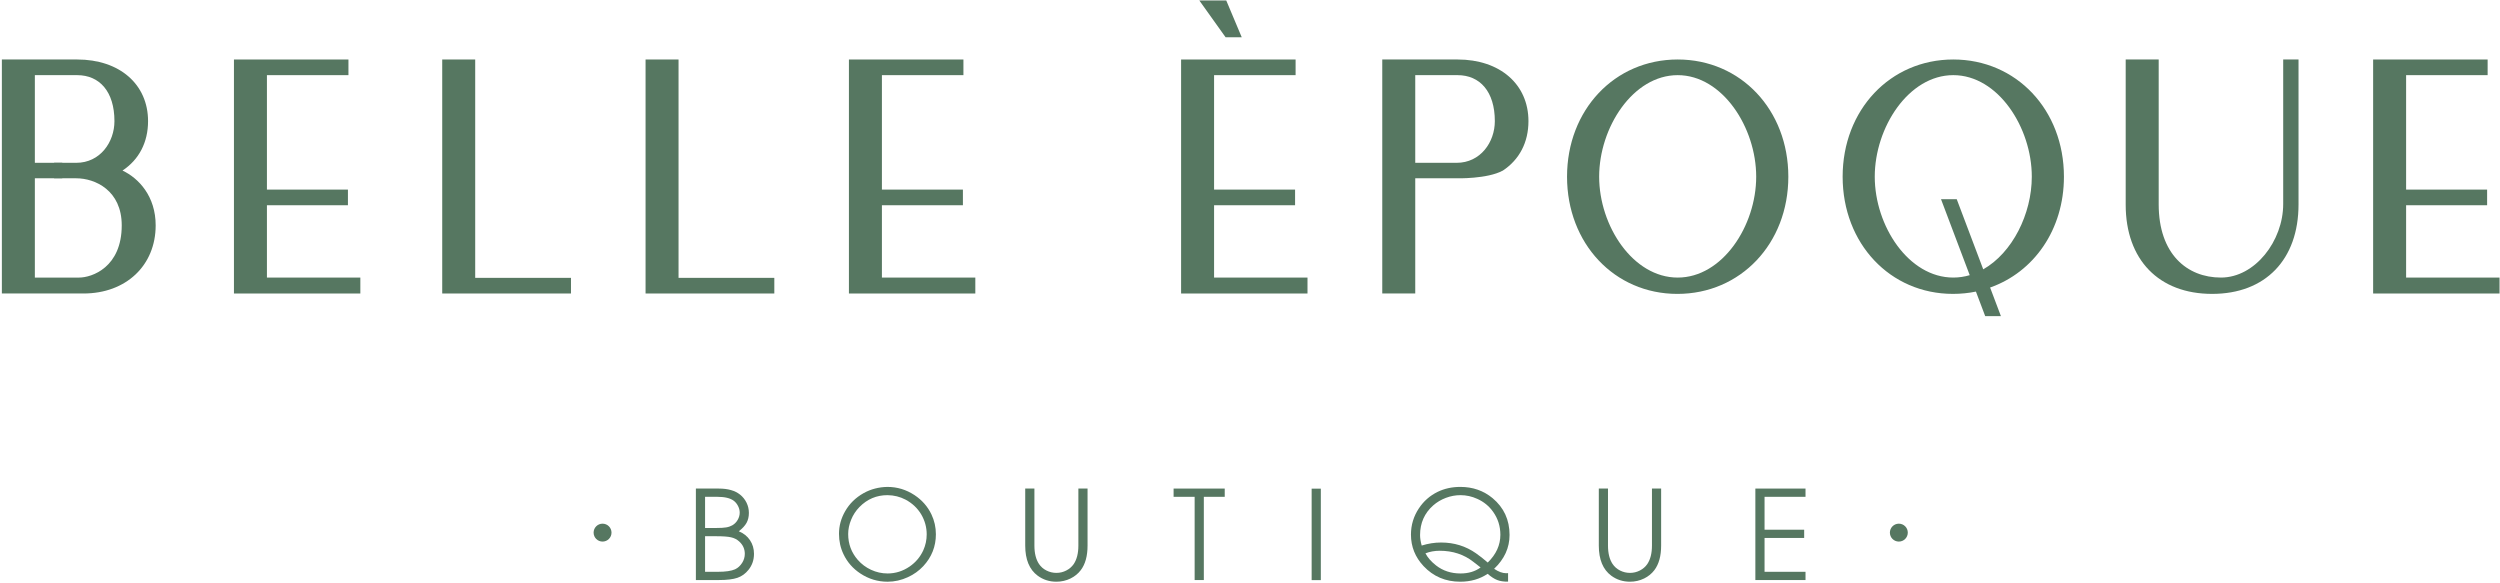
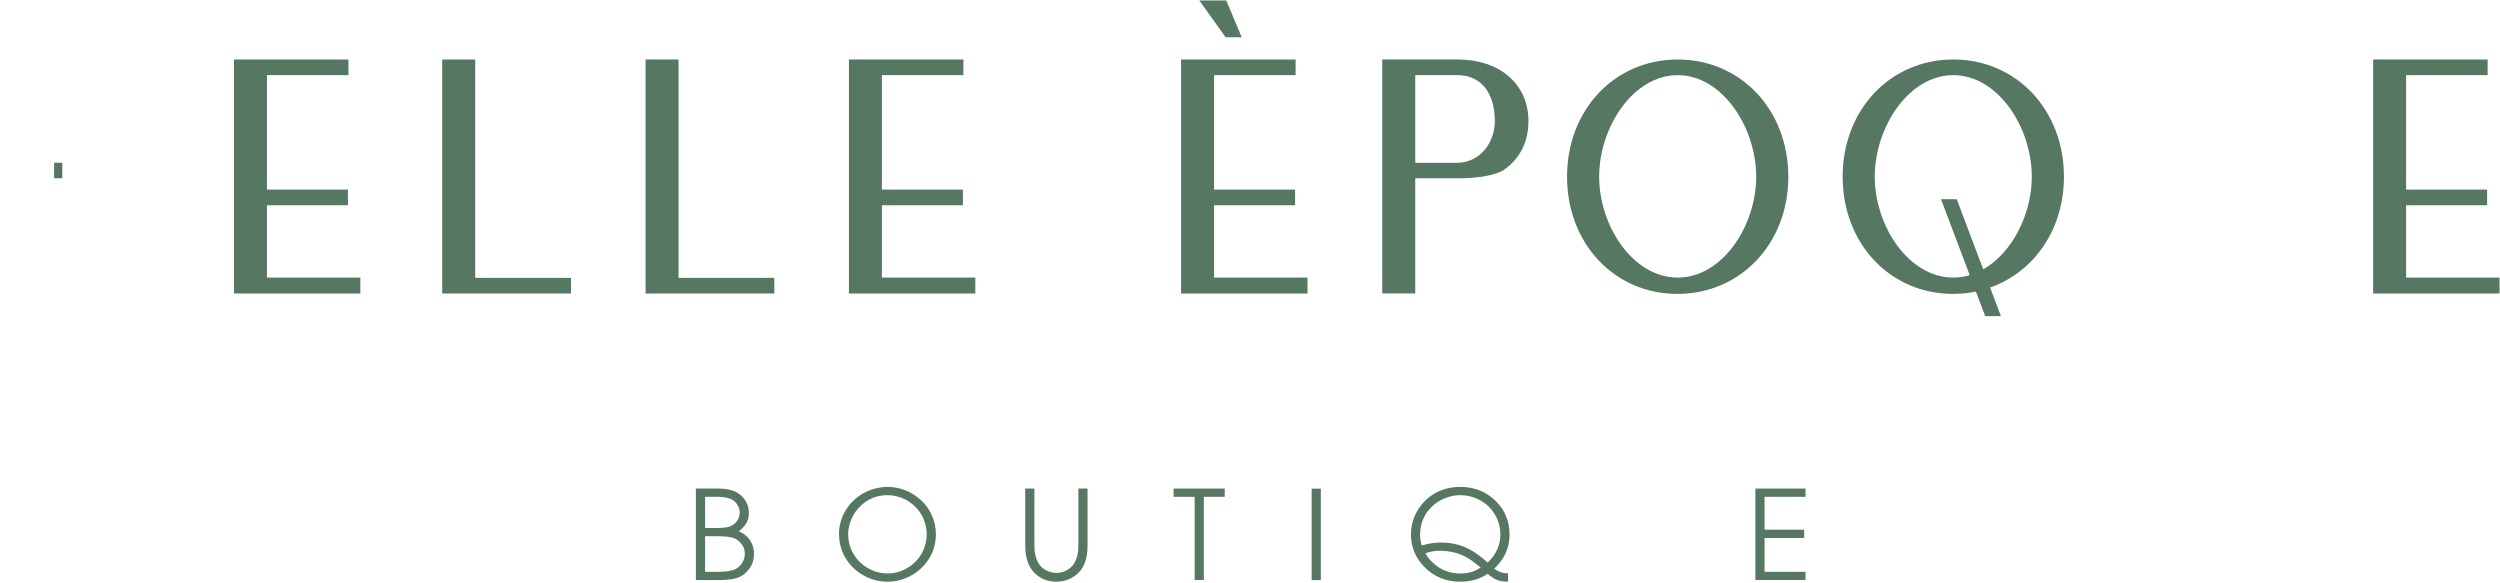
<svg xmlns="http://www.w3.org/2000/svg" width="100%" height="100%" viewBox="0 0 1320 308" xml:space="preserve" style="fill-rule:evenodd;clip-rule:evenodd;stroke-linejoin:round;stroke-miterlimit:2;">
  <g transform="matrix(1,0,0,1,-523,-536)">
    <g transform="matrix(5.556,0,0,5.556,0,0)">
      <g transform="matrix(1,0,0,1,97.445,113.074)">
-         <path d="M0,0.342L3.932,0.342C5.728,0.342 8.256,1.491 8.256,4.816C8.256,8.803 5.422,9.777 4.203,9.777L0,9.777L0,0.342ZM3.932,-1.129L0,-1.129L0,-9.46L4.023,-9.46C6.141,-9.46 7.563,-7.907 7.563,-5.088C7.563,-3.097 6.204,-1.129 3.932,-1.129M8.33,-0.393C9.901,-1.433 10.758,-3.081 10.758,-5.088C10.758,-8.592 8.051,-10.948 4.023,-10.948L-3.135,-10.948L-3.135,11.29L4.625,11.29C8.661,11.29 11.481,8.628 11.481,4.816C11.481,2.05 9.878,0.34 8.33,-0.393" style="fill:rgb(86,119,97);fill-rule:nonzero;" />
-       </g>
+         </g>
      <g transform="matrix(1,0,0,1,228.627,102.126)">
        <path d="M0,22.238L0,11.29L3.932,11.29C3.932,11.29 6.844,11.369 8.33,10.554C9.901,9.515 10.758,7.867 10.758,5.86C10.758,2.356 8.051,0 4.023,0L-3.135,0L-3.135,22.238M3.932,9.819L0,9.819L0,1.488L4.023,1.488C6.141,1.488 7.563,3.041 7.563,5.86C7.563,7.85 6.204,9.819 3.932,9.819" style="fill:rgb(86,119,97);fill-rule:nonzero;" />
      </g>
      <g transform="matrix(1,0,0,1,139.292,103.613)">
        <path d="M0,19.264L0,-1.487L-3.134,-1.487L-3.134,20.751L9.102,20.751L9.102,19.264L0,19.264Z" style="fill:rgb(86,119,97);fill-rule:nonzero;" />
      </g>
      <g transform="matrix(1,0,0,1,158.616,103.613)">
-         <path d="M0,19.264L0,-1.487L-3.134,-1.487L-3.134,20.751L9.102,20.751L9.102,19.264L0,19.264Z" style="fill:rgb(86,119,97);fill-rule:nonzero;" />
+         <path d="M0,19.264L0,-1.487L-3.134,-1.487L-3.134,20.751L9.102,20.751L9.102,19.264Z" style="fill:rgb(86,119,97);fill-rule:nonzero;" />
      </g>
      <g transform="matrix(1,0,0,1,177.942,103.641)">
        <path d="M0,19.21L0,12.336L7.698,12.336L7.698,10.849L0,10.849L0,-0.027L7.747,-0.027L7.747,-1.514L-3.134,-1.514L-3.134,20.724L8.878,20.724L8.878,19.21L0,19.21Z" style="fill:rgb(86,119,97);fill-rule:nonzero;" />
      </g>
      <g transform="matrix(1,0,0,1,209.509,103.641)">
        <path d="M0,19.21L0,12.336L7.698,12.336L7.698,10.849L0,10.849L0,-0.027L7.747,-0.027L7.747,-1.514L-3.134,-1.514L-3.134,20.724L8.878,20.724L8.878,19.21L0,19.21Z" style="fill:rgb(86,119,97);fill-rule:nonzero;" />
      </g>
      <g transform="matrix(1,0,0,1,322.791,103.641)">
        <path d="M0,19.21L0,12.336L7.698,12.336L7.698,10.849L0,10.849L0,-0.027L7.747,-0.027L7.747,-1.514L-3.134,-1.514L-3.134,20.724L8.878,20.724L8.878,19.21L0,19.21Z" style="fill:rgb(86,119,97);fill-rule:nonzero;" />
      </g>
      <g transform="matrix(1,0,0,1,119.499,103.641)">
        <path d="M0,19.21L0,12.336L7.698,12.336L7.698,10.849L0,10.849L0,-0.027L7.747,-0.027L7.747,-1.514L-3.134,-1.514L-3.134,20.724L8.878,20.724L8.878,19.21L0,19.21Z" style="fill:rgb(86,119,97);fill-rule:nonzero;" />
      </g>
      <g transform="matrix(-0.388,-0.922,-0.922,0.388,210.953,95.731)">
        <path d="M-4.408,0.569L-0.615,0.569L0.378,2.926L-3.813,1.982L-4.408,0.569Z" style="fill:rgb(86,119,97);fill-rule:nonzero;" />
      </g>
      <g transform="matrix(1,0,0,1,261.028,113.264)">
        <path d="M0,0C0,4.672 -3.207,9.587 -7.461,9.587C-11.715,9.587 -14.924,4.672 -14.924,0C-14.924,-4.672 -11.715,-9.65 -7.461,-9.65C-3.207,-9.65 0,-4.672 0,0M-7.461,-11.138C-13.456,-11.138 -17.976,-6.35 -17.976,0C-17.976,6.35 -13.468,11.138 -7.491,11.138C-1.48,11.138 3.054,6.35 3.054,0C3.054,-6.35 -1.467,-11.138 -7.461,-11.138" style="fill:rgb(86,119,97);fill-rule:nonzero;" />
      </g>
      <g transform="matrix(1,0,0,1,311.11,124.401)">
-         <path d="M0,-22.275L0,-8.534C0,-5.042 -2.67,-1.551 -5.916,-1.551C-9.144,-1.551 -11.832,-3.794 -11.832,-8.504L-11.832,-22.275L-14.968,-22.275L-14.968,-8.474C-14.968,-3.247 -11.82,0 -6.755,0C-1.689,0 1.457,-3.258 1.457,-8.504L1.457,-22.275L0,-22.275Z" style="fill:rgb(86,119,97);fill-rule:nonzero;" />
-       </g>
+         </g>
      <g transform="matrix(-1,0,0,1,199.324,-6315.76)">
        <rect x="99.272" y="6427.7" width="0.78" height="1.471" style="fill:rgb(86,119,97);" />
      </g>
      <g transform="matrix(1,0,0,1,282.604,106.571)">
        <path d="M0,15.497L-2.519,8.83L-4.013,8.83L-1.284,16.051C-1.785,16.199 -2.307,16.279 -2.846,16.279C-7.1,16.279 -10.309,11.365 -10.309,6.692C-10.309,2.02 -7.1,-2.958 -2.846,-2.958C1.408,-2.958 4.615,2.02 4.615,6.692C4.615,10.245 2.759,13.931 0,15.497M7.669,6.692C7.669,0.343 3.148,-4.445 -2.846,-4.445C-8.84,-4.445 -13.361,0.343 -13.361,6.692C-13.361,13.042 -8.853,17.83 -2.876,17.83C-2.124,17.83 -1.395,17.755 -0.695,17.612L0.186,19.942L1.679,19.942L0.653,17.226C4.821,15.758 7.669,11.72 7.669,6.692" style="fill:rgb(86,119,97);fill-rule:nonzero;" />
      </g>
      <g transform="matrix(1,0,0,1,161.137,143.685)">
        <path d="M0,7.127L1.216,7.127C1.952,7.127 2.494,7.048 2.848,6.89C3.12,6.763 3.347,6.557 3.529,6.268C3.694,6.003 3.776,5.722 3.776,5.419C3.776,4.959 3.597,4.564 3.243,4.244C3.027,4.048 2.769,3.914 2.467,3.849C2.168,3.78 1.704,3.746 1.072,3.746L0,3.746L0,7.127ZM0,2.962L1.089,2.962C1.481,2.962 1.787,2.945 2.003,2.908C2.223,2.873 2.415,2.805 2.587,2.709C2.793,2.591 2.965,2.423 3.096,2.2C3.226,1.973 3.292,1.743 3.292,1.506C3.292,1.293 3.24,1.083 3.133,0.874C3.027,0.668 2.89,0.499 2.721,0.372C2.388,0.125 1.873,0.001 1.165,0.001L0,0.001L0,2.962ZM-0.873,7.91L-0.873,-0.783L1.312,-0.783C2.178,-0.783 2.848,-0.59 3.326,-0.208C3.587,0.001 3.793,0.258 3.944,0.565C4.092,0.874 4.164,1.193 4.164,1.53C4.164,1.891 4.089,2.207 3.941,2.478C3.79,2.75 3.542,3.014 3.206,3.275C3.659,3.461 4.013,3.743 4.267,4.121C4.522,4.499 4.649,4.931 4.649,5.419C4.649,5.997 4.477,6.505 4.126,6.941C3.838,7.302 3.487,7.556 3.075,7.697C2.666,7.838 2.079,7.91 1.319,7.91L-0.873,7.91Z" style="fill:rgb(86,119,97);fill-rule:nonzero;" />
      </g>
      <g transform="matrix(1,0,0,1,178.468,150.971)">
        <path d="M0,-7.443C-1.034,-7.443 -1.921,-7.068 -2.659,-6.316C-3.003,-5.965 -3.271,-5.557 -3.456,-5.093C-3.639,-4.643 -3.731,-4.196 -3.731,-3.75C-3.731,-2.808 -3.426,-1.987 -2.814,-1.286C-2.46,-0.887 -2.044,-0.575 -1.56,-0.351C-1.058,-0.118 -0.533,-0.001 0.014,-0.001C0.77,-0.001 1.467,-0.221 2.11,-0.661C2.683,-1.056 3.113,-1.568 3.402,-2.19C3.621,-2.674 3.731,-3.183 3.731,-3.712C3.731,-4.392 3.556,-5.027 3.206,-5.622C2.848,-6.216 2.354,-6.68 1.721,-7.017C1.199,-7.292 0.625,-7.436 0,-7.443M0,-8.226C0.931,-8.226 1.79,-7.965 2.58,-7.443C3.288,-6.972 3.821,-6.364 4.178,-5.622C4.463,-5.024 4.604,-4.392 4.604,-3.725C4.604,-2.568 4.205,-1.557 3.408,-0.698C2.993,-0.255 2.505,0.095 1.948,0.349C1.326,0.638 0.68,0.783 0.014,0.783C-0.924,0.783 -1.787,0.521 -2.577,-0.001C-3.281,-0.468 -3.814,-1.073 -4.171,-1.822C-4.46,-2.42 -4.604,-3.069 -4.604,-3.77C-4.604,-4.526 -4.408,-5.24 -4.016,-5.921C-3.604,-6.639 -3.02,-7.209 -2.264,-7.635C-1.577,-8.017 -0.821,-8.213 0,-8.226" style="fill:rgb(86,119,97);fill-rule:nonzero;" />
      </g>
      <g transform="matrix(1,0,0,1,191.562,151.753)">
        <path d="M0,-8.851L0.873,-8.851L0.873,-3.433C0.873,-2.701 1.02,-2.117 1.312,-1.68C1.491,-1.415 1.728,-1.209 2.02,-1.062C2.312,-0.914 2.628,-0.838 2.962,-0.838C3.298,-0.838 3.611,-0.914 3.903,-1.065C4.199,-1.216 4.432,-1.422 4.611,-1.68C4.903,-2.117 5.051,-2.701 5.051,-3.433L5.051,-8.851L5.923,-8.851L5.923,-3.433C5.923,-2.443 5.71,-1.666 5.281,-1.1C5.027,-0.766 4.704,-0.502 4.312,-0.309C3.893,-0.103 3.443,0 2.962,0C2.292,0 1.701,-0.189 1.185,-0.57C0.395,-1.155 0,-2.106 0,-3.433L0,-8.851Z" style="fill:rgb(86,119,97);fill-rule:nonzero;" />
      </g>
      <g transform="matrix(1,0,0,1,207.662,142.902)">
        <path d="M0,8.693L0,0.784L-2,0.784L-2,0L2.859,0L2.859,0.784L0.873,0.784L0.873,8.693L0,8.693Z" style="fill:rgb(86,119,97);fill-rule:nonzero;" />
      </g>
      <g transform="matrix(1,0,0,1,0,-6246.62)">
        <rect x="218.781" y="6389.53" width="0.873" height="8.693" style="fill:rgb(86,119,97);" />
      </g>
      <g transform="matrix(1,0,0,1,229.597,145.441)">
        <path d="M0,3.615C0.206,4.017 0.543,4.402 1.007,4.766C1.66,5.275 2.433,5.529 3.329,5.529C4.085,5.529 4.721,5.34 5.24,4.958C5.137,4.879 4.91,4.704 4.559,4.429C3.666,3.725 2.598,3.371 1.35,3.371C0.869,3.371 0.419,3.453 0,3.615M-0.357,2.876C0.258,2.684 0.873,2.588 1.484,2.588C2.728,2.588 3.834,2.931 4.807,3.615C5.164,3.863 5.535,4.158 5.92,4.491C6.721,3.711 7.119,2.832 7.119,1.849C7.119,1.049 6.892,0.323 6.435,-0.323C6.051,-0.869 5.545,-1.284 4.92,-1.563C4.408,-1.797 3.876,-1.913 3.329,-1.913C2.859,-1.913 2.395,-1.827 1.941,-1.656C1.488,-1.484 1.086,-1.247 0.739,-0.941C-0.093,-0.206 -0.512,0.736 -0.512,1.88C-0.512,2.179 -0.46,2.509 -0.357,2.876M7.851,5.498L7.851,6.305C7.439,6.312 7.095,6.261 6.817,6.151C6.538,6.044 6.236,5.845 5.91,5.563C5.164,6.061 4.298,6.312 3.305,6.312C1.91,6.312 0.749,5.817 -0.179,4.831C-0.976,3.979 -1.378,2.983 -1.378,1.835C-1.378,0.928 -1.127,0.096 -0.625,-0.659C-0.172,-1.343 0.423,-1.865 1.158,-2.226C1.804,-2.539 2.522,-2.697 3.316,-2.697C4.501,-2.697 5.521,-2.339 6.38,-1.628C7.452,-0.731 7.992,0.433 7.992,1.869C7.992,3.086 7.504,4.158 6.525,5.086C6.937,5.364 7.318,5.505 7.665,5.505C7.707,5.505 7.768,5.501 7.851,5.498" style="fill:rgb(86,119,97);fill-rule:nonzero;" />
      </g>
      <g transform="matrix(1,0,0,1,246.071,151.753)">
-         <path d="M0,-8.851L0.873,-8.851L0.873,-3.433C0.873,-2.701 1.02,-2.117 1.312,-1.68C1.491,-1.415 1.728,-1.209 2.02,-1.062C2.312,-0.914 2.628,-0.838 2.962,-0.838C3.298,-0.838 3.611,-0.914 3.903,-1.065C4.199,-1.216 4.432,-1.422 4.611,-1.68C4.903,-2.117 5.051,-2.701 5.051,-3.433L5.051,-8.851L5.923,-8.851L5.923,-3.433C5.923,-2.443 5.71,-1.666 5.281,-1.1C5.027,-0.766 4.704,-0.502 4.312,-0.309C3.893,-0.103 3.443,0 2.962,0C2.292,0 1.701,-0.189 1.185,-0.57C0.395,-1.155 0,-2.106 0,-3.433L0,-8.851Z" style="fill:rgb(86,119,97);fill-rule:nonzero;" />
-       </g>
+         </g>
      <g transform="matrix(1,0,0,1,260.949,142.902)">
        <path d="M0,8.693L0,0L4.766,0L4.766,0.784L0.873,0.784L0.873,3.91L4.638,3.91L4.638,4.693L0.873,4.693L0.873,7.91L4.766,7.91L4.766,8.693L0,8.693Z" style="fill:rgb(86,119,97);fill-rule:nonzero;" />
      </g>
      <g transform="matrix(0,-1,-1,0,151.395,146.238)">
-         <path d="M-0.851,-0.851C-1.321,-0.851 -1.702,-0.47 -1.702,0C-1.702,0.47 -1.321,0.851 -0.851,0.851C-0.381,0.851 0,0.47 0,0C0,-0.47 -0.381,-0.851 -0.851,-0.851" style="fill:rgb(86,119,97);fill-rule:nonzero;" />
-       </g>
+         </g>
      <g transform="matrix(0,-1,-1,0,274.584,146.238)">
-         <path d="M-0.851,-0.851C-1.321,-0.851 -1.702,-0.47 -1.702,0C-1.702,0.47 -1.321,0.851 -0.851,0.851C-0.381,0.851 0,0.47 0,0C0,-0.47 -0.381,-0.851 -0.851,-0.851" style="fill:rgb(86,119,97);fill-rule:nonzero;" />
-       </g>
+         </g>
    </g>
  </g>
</svg>